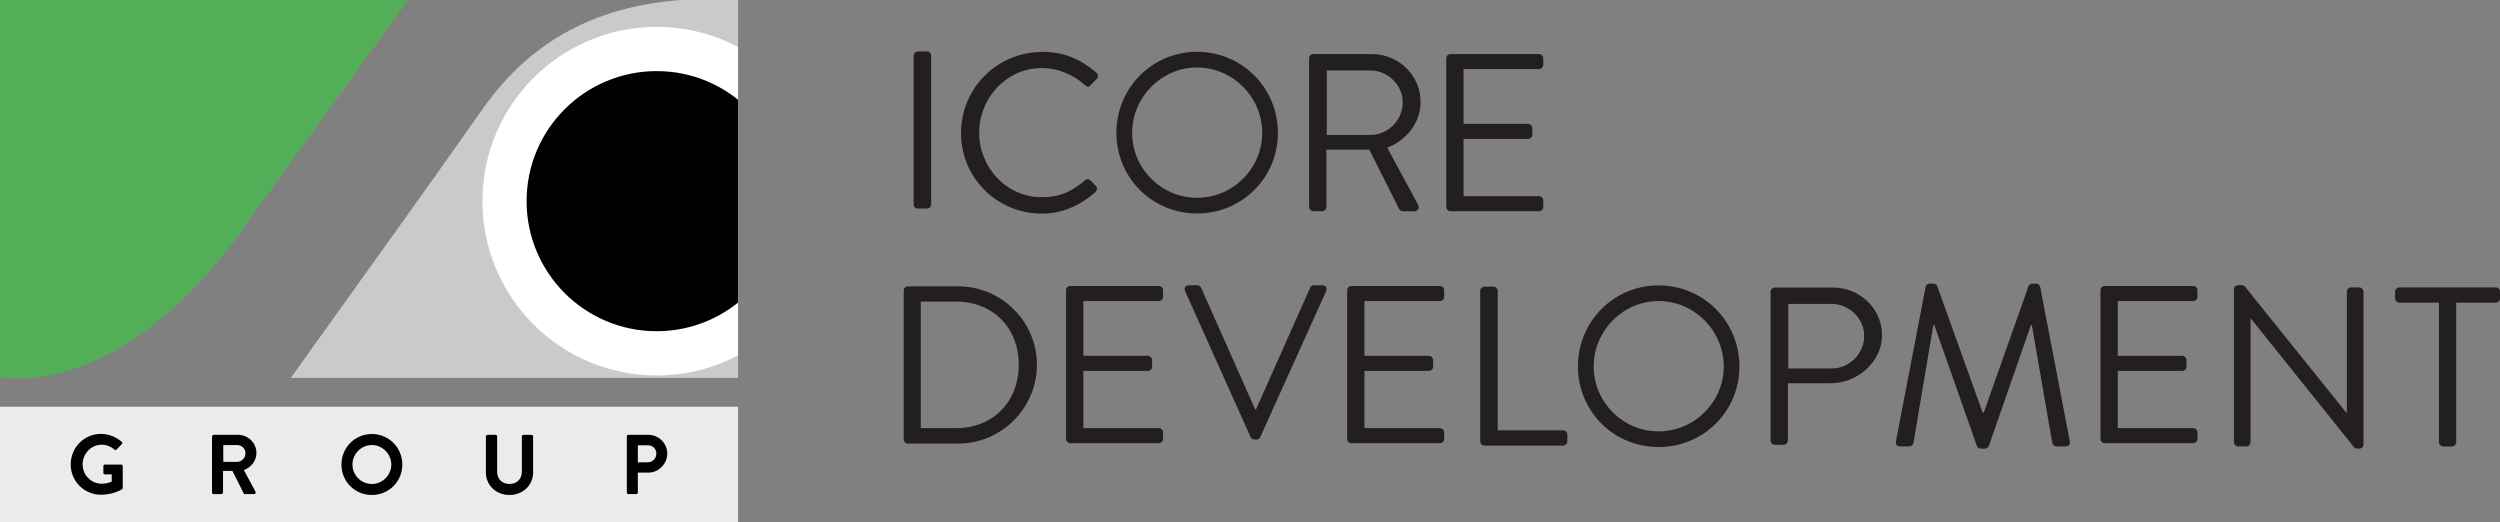
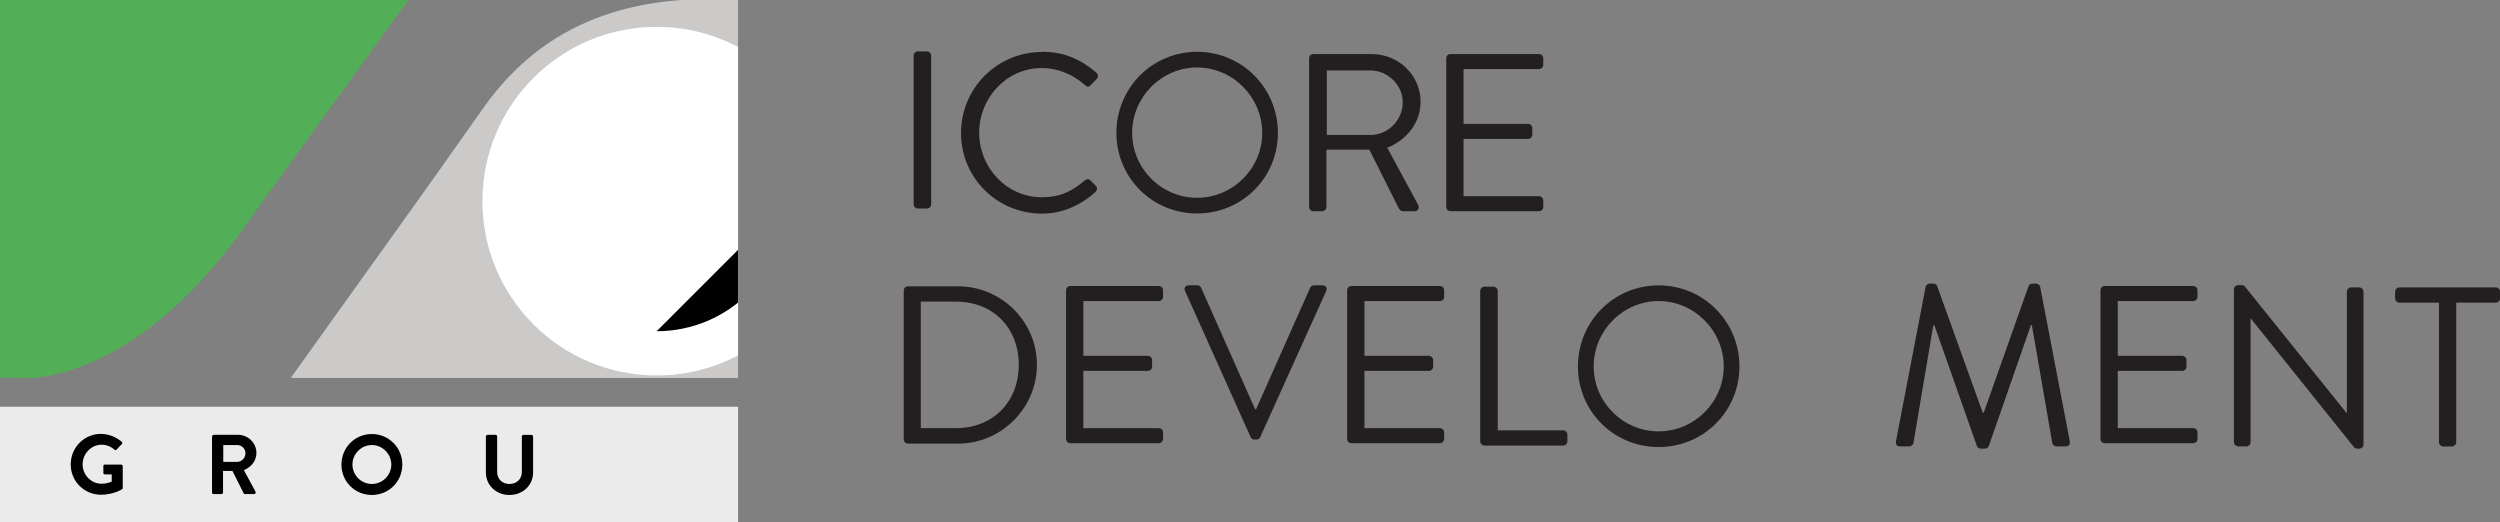
<svg xmlns="http://www.w3.org/2000/svg" id="Livello_1" data-name="Livello 1" viewBox="0 0 310.82 64.91">
  <rect x="0" y="0" width="310.82" height="64.91" fill="#808080" stroke="none" />
  <defs>
    <style>
      .cls-1, .cls-2 {
        fill: none;
      }

      .cls-3 {
        fill: #010101;
      }

      .cls-4 {
        fill: #fff;
      }

      .cls-5 {
        fill: #ecebec;
      }

      .cls-6 {
        fill: #cbcac9;
      }

      .cls-7 {
        fill: #231f20;
      }

      .cls-8 {
        fill: #53af57;
      }

      .cls-2 {
        clip-path: url(#clippath);
      }
    </style>
    <clipPath id="clippath">
      <rect class="cls-1" width="91.76" height="46.99" />
    </clipPath>
  </defs>
  <rect class="cls-5" y="50.57" width="91.76" height="14.34" />
  <g>
    <path class="cls-3" d="m12.57,53.95c.95,0,1.85.37,2.57.98.08.08.09.21,0,.29l-.65.68c-.09.08-.18.08-.27,0-.45-.4-1.01-.61-1.59-.61-1.31,0-2.36,1.13-2.36,2.44s1.04,2.41,2.37,2.41c.59,0,1.04-.18,1.25-.26v-.9h-.84c-.12,0-.2-.08-.2-.19v-.83c0-.12.08-.2.2-.2h2.02c.1,0,.19.1.19.2v2.7c0,.08-.04.14-.08.17,0,0-1.08.68-2.61.68-2.09,0-3.78-1.66-3.78-3.77s1.68-3.8,3.78-3.8" />
    <path class="cls-3" d="m29.48,57.42c.56,0,1.04-.48,1.04-1.07s-.49-1.02-1.04-1.02h-1.72v2.09h1.72Zm-3.1-3.16c0-.1.08-.2.2-.2h3.01c1.26,0,2.29,1.01,2.29,2.26,0,.97-.64,1.76-1.56,2.13l1.44,2.67c.08.14,0,.31-.18.31h-1.11c-.1,0-.15-.05-.17-.09l-1.4-2.79h-1.17v2.68c0,.11-.1.2-.2.2h-.97c-.12,0-.2-.09-.2-.2v-6.97Z" />
    <path class="cls-3" d="m46.23,60.17c1.33,0,2.42-1.09,2.42-2.41s-1.09-2.43-2.42-2.43-2.41,1.11-2.41,2.43,1.08,2.41,2.41,2.41m0-6.21c2.11,0,3.79,1.69,3.79,3.8s-1.68,3.78-3.79,3.78-3.78-1.67-3.78-3.78,1.67-3.8,3.78-3.8" />
    <path class="cls-3" d="m60.41,54.26c0-.1.1-.2.2-.2h1c.12,0,.2.1.2.2v4.39c0,.9.61,1.52,1.53,1.52s1.54-.62,1.54-1.5v-4.4c0-.1.08-.2.2-.2h1c.11,0,.2.1.2.2v4.46c0,1.6-1.27,2.81-2.94,2.81s-2.93-1.21-2.93-2.81v-4.46Z" />
-     <path class="cls-3" d="m80.56,57.47c.59,0,1.04-.47,1.04-1.09,0-.58-.45-1.02-1.04-1.02h-1.26v2.12h1.26Zm-2.63-3.21c0-.1.08-.2.2-.2h2.47c1.29,0,2.36,1.05,2.36,2.33s-1.07,2.37-2.35,2.37h-1.31v2.47c0,.1-.1.2-.2.2h-.97c-.12,0-.2-.1-.2-.2v-6.97Z" />
  </g>
  <g class="cls-2">
    <path class="cls-8" d="m0,46.89s15.29,3.67,31.6-20.39L50.76,0H0v46.89Z" />
    <path class="cls-6" d="m36.08,47.09c7.98-11.2,16.06-22.33,23.96-33.59C67.75,2.52,78.89-.84,91.94,0v47.09h-55.86Z" />
    <path class="cls-4" d="m103.32,25.01c0,11.97-9.7,21.67-21.67,21.67s-21.67-9.7-21.67-21.67S69.68,3.34,81.65,3.34s21.67,9.7,21.67,21.67" />
-     <path class="cls-3" d="m97.81,25.01c0,8.93-7.24,16.17-16.17,16.17s-16.17-7.24-16.17-16.17,7.24-16.17,16.17-16.17,16.17,7.24,16.17,16.17" />
+     <path class="cls-3" d="m97.81,25.01c0,8.93-7.24,16.17-16.17,16.17" />
  </g>
  <path class="cls-7" d="m114.12,6.39h1.12c.29,0,.53.24.53.53v18.48c0,.29-.24.53-.53.53h-1.12c-.29,0-.53-.24-.53-.53V6.92c0-.29.24-.53.53-.53Z" />
  <g>
    <path class="cls-7" d="m170.38,16.78c2.15,0,4.02-1.79,4.02-4.08,0-2.12-1.87-3.94-4.02-3.94h-5.42v8.02h5.42Zm-7.62-9.53c0-.28.22-.53.53-.53h7.24c3.35,0,6.09,2.63,6.09,5.95,0,2.57-1.71,4.72-4.14,5.7l3.83,7.09c.2.36,0,.81-.47.81h-1.34c-.34,0-.47-.14-.62-.42l-3.63-7.24h-5.34v7.12c0,.28-.25.53-.53.53h-1.09c-.31,0-.53-.25-.53-.53V7.25Z" />
    <path class="cls-7" d="m129.56,6.44c2.82,0,4.86.98,6.76,2.6.22.23.25.56.03.78l-.75.76c-.22.28-.45.25-.73-.03-1.45-1.26-3.29-2.09-5.34-2.09-4.41,0-7.79,3.72-7.79,8.04s3.38,8.02,7.79,8.02c2.43,0,3.86-.84,5.34-2.09.28-.22.5-.2.73.03l.64.64c.22.17.17.56-.03.75-1.84,1.68-4.16,2.71-6.65,2.71-5.59,0-10.08-4.44-10.08-10.02s4.5-10.08,10.08-10.08" />
    <path class="cls-7" d="m148.83,24.59c4.44,0,8.1-3.63,8.1-8.07s-3.66-8.13-8.1-8.13-8.07,3.69-8.07,8.13,3.63,8.07,8.07,8.07m0-18.15c5.59,0,10.05,4.5,10.05,10.08s-4.47,10.02-10.05,10.02-10.03-4.44-10.03-10.02,4.44-10.08,10.03-10.08" />
    <path class="cls-7" d="m179.81,7.25c0-.28.22-.53.53-.53h11c.31,0,.53.25.53.53v.81c0,.28-.23.53-.53.53h-9.38v6.81h8.02c.28,0,.53.25.53.53v.81c0,.31-.25.53-.53.53h-8.02v7.12h9.38c.31,0,.53.25.53.53v.81c0,.28-.23.53-.53.53h-11c-.31,0-.53-.25-.53-.53V7.25Z" />
  </g>
  <g>
    <path class="cls-7" d="m184.03,36.18c0-.28.23-.54.54-.54h1.1c.28,0,.54.25.54.54v17.32h8.12c.31,0,.54.25.54.54v.82c0,.28-.23.54-.54.54h-9.76c-.31,0-.54-.25-.54-.54v-18.67Z" />
    <path class="cls-7" d="m118.87,53.23c4.58,0,7.79-3.27,7.79-7.88s-3.21-7.85-7.79-7.85h-4.39v15.73h4.39Zm-6.51-17.1c0-.28.22-.53.5-.53h6.26c5.39,0,9.8,4.38,9.8,9.75s-4.41,9.8-9.8,9.8h-6.26c-.28,0-.5-.25-.5-.53v-18.49Z" />
    <path class="cls-7" d="m147.33,36.17c-.16-.35.05-.7.46-.7h1.08c.24,0,.41.16.46.3l6.72,15.12h.11l6.73-15.12c.05-.13.24-.3.46-.3h1.08c.41,0,.62.35.46.7l-8.21,18.18c-.08.16-.24.3-.46.3h-.27c-.19,0-.38-.14-.46-.3l-8.16-18.18Z" />
    <path class="cls-7" d="m132.54,36.09c0-.28.22-.53.53-.53h11c.31,0,.53.25.53.53v.81c0,.28-.23.53-.53.53h-9.38v6.81h8.02c.28,0,.53.25.53.53v.81c0,.31-.25.53-.53.53h-8.02v7.12h9.38c.31,0,.53.25.53.53v.81c0,.28-.23.53-.53.53h-11c-.31,0-.53-.25-.53-.53v-18.49Z" />
    <path class="cls-7" d="m167.49,36.09c0-.28.22-.53.53-.53h11c.31,0,.53.25.53.53v.81c0,.28-.22.53-.53.53h-9.38v6.81h8.01c.28,0,.53.25.53.53v.81c0,.31-.25.53-.53.53h-8.01v7.12h9.38c.31,0,.53.25.53.53v.81c0,.28-.22.53-.53.53h-11c-.31,0-.53-.25-.53-.53v-18.49Z" />
    <path class="cls-7" d="m261.15,36.09c0-.28.22-.53.53-.53h11c.31,0,.53.25.53.53v.81c0,.28-.22.53-.53.53h-9.38v6.81h8.01c.28,0,.53.25.53.53v.81c0,.31-.25.53-.53.53h-8.01v7.12h9.38c.31,0,.53.25.53.53v.81c0,.28-.22.53-.53.53h-11c-.31,0-.53-.25-.53-.53v-18.49Z" />
    <g>
-       <path class="cls-7" d="m227.75,45.81c2.15,0,4.02-1.79,4.02-4.08,0-2.12-1.87-3.94-4.02-3.94h-5.42v8.02h5.42Zm-7.62-9.53c0-.28.22-.53.53-.53h7.24c3.35,0,6.09,2.63,6.09,5.95s-3.12,5.95-6.37,5.95h-5.34v7.12c0,.28-.25.53-.53.53h-1.09c-.31,0-.53-.25-.53-.53v-18.49Z" />
      <path class="cls-7" d="m206.21,53.63c4.44,0,8.1-3.63,8.1-8.07s-3.66-8.13-8.1-8.13-8.07,3.69-8.07,8.13,3.63,8.07,8.07,8.07m0-18.15c5.59,0,10.05,4.5,10.05,10.08s-4.47,10.02-10.05,10.02-10.03-4.44-10.03-10.02,4.44-10.08,10.03-10.08" />
    </g>
    <path class="cls-7" d="m239.4,35.66c.06-.23.28-.4.51-.4h.46c.2,0,.43.14.48.32l5.65,15.71h.14l5.56-15.71c.06-.17.28-.32.48-.32h.46c.23,0,.46.17.51.4l3.68,19.16c.08.4-.09.68-.52.68h-1.14c-.23,0-.45-.2-.51-.4l-2.54-14.68h-.12l-5.24,15.05c-.06.17-.32.31-.48.31h-.51c-.17,0-.43-.14-.48-.31l-5.3-15.05h-.12l-2.48,14.68c-.03.2-.28.4-.51.4h-1.14c-.43,0-.6-.28-.51-.68l3.68-19.16Z" />
    <path class="cls-7" d="m277.74,35.96c0-.28.25-.51.54-.51h.42c.2,0,.34.06.45.23l12.57,15.64h.06v-15.05c0-.28.23-.54.54-.54h.99c.28,0,.54.25.54.54v19c0,.28-.25.51-.54.51h-.23c-.2,0-.34-.06-.45-.23l-12.79-15.95h-.03v15.36c0,.28-.23.54-.54.54h-.99c-.28,0-.54-.25-.54-.54v-19Z" />
    <path class="cls-7" d="m303.23,37.63h-4.91c-.31,0-.54-.25-.54-.54v-.82c0-.28.23-.54.54-.54h11.97c.31,0,.54.25.54.54v.82c0,.28-.23.54-.54.54h-4.91v17.34c0,.28-.25.54-.54.54h-1.07c-.28,0-.54-.25-.54-.54v-17.34Z" />
  </g>
</svg>